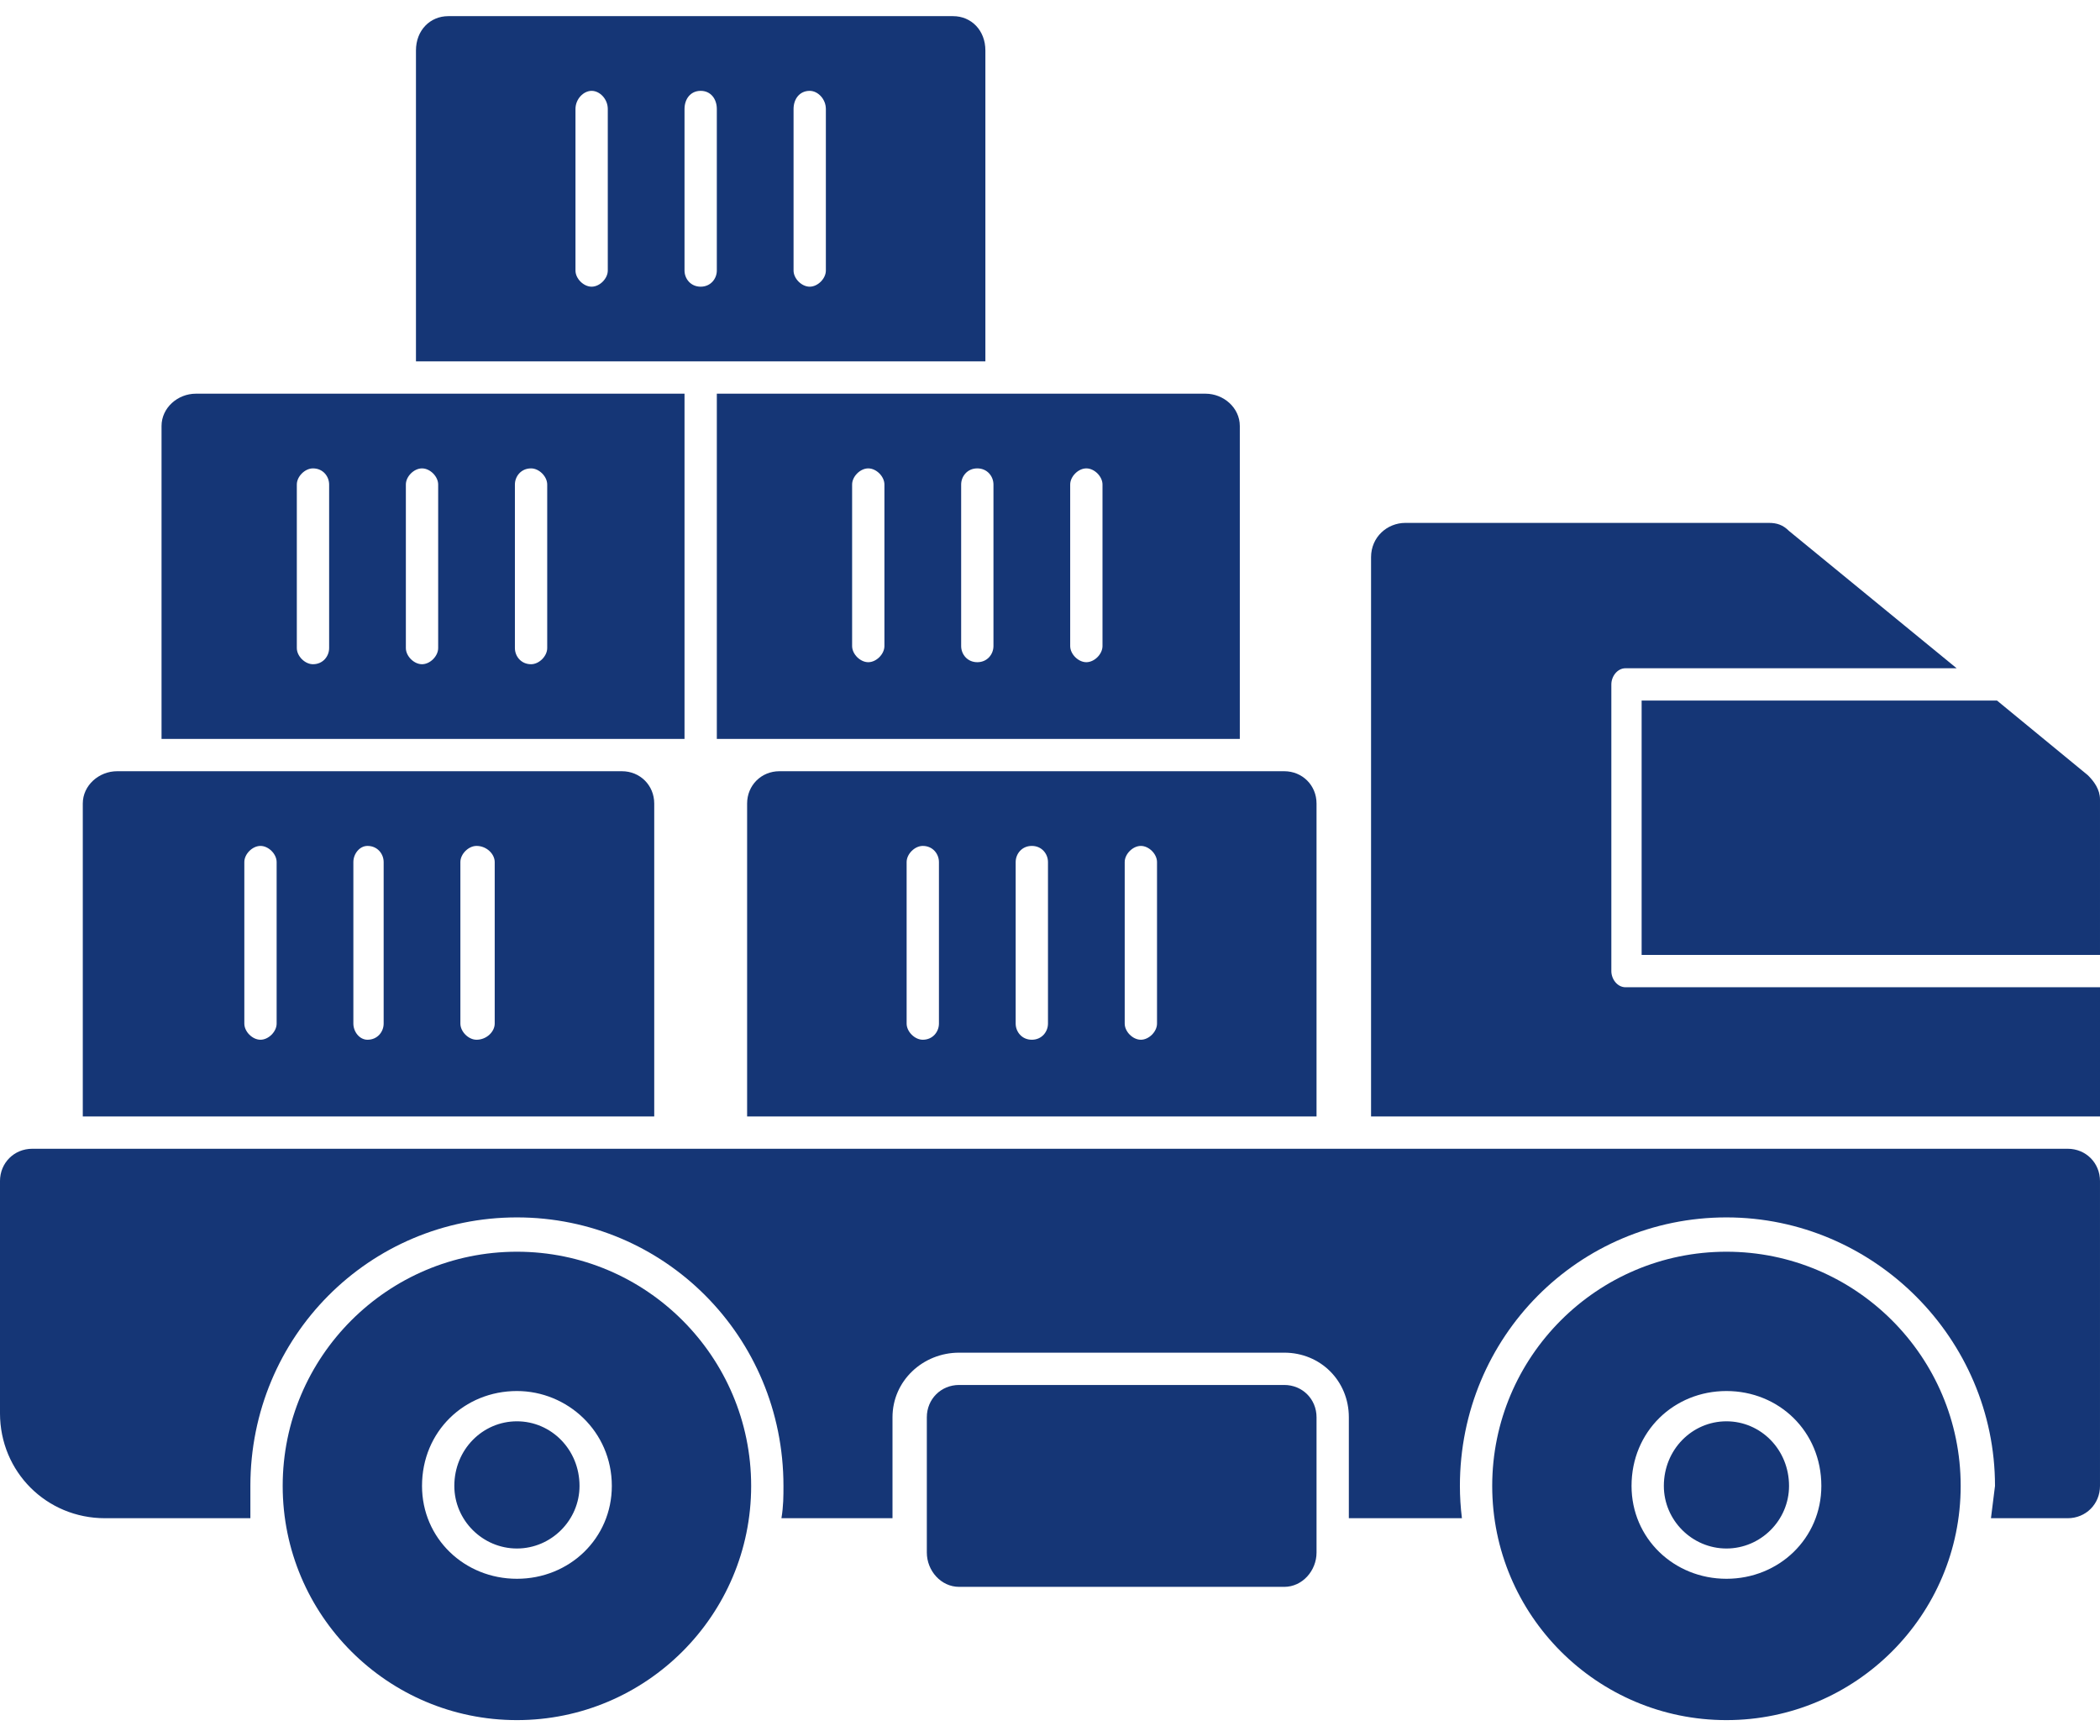
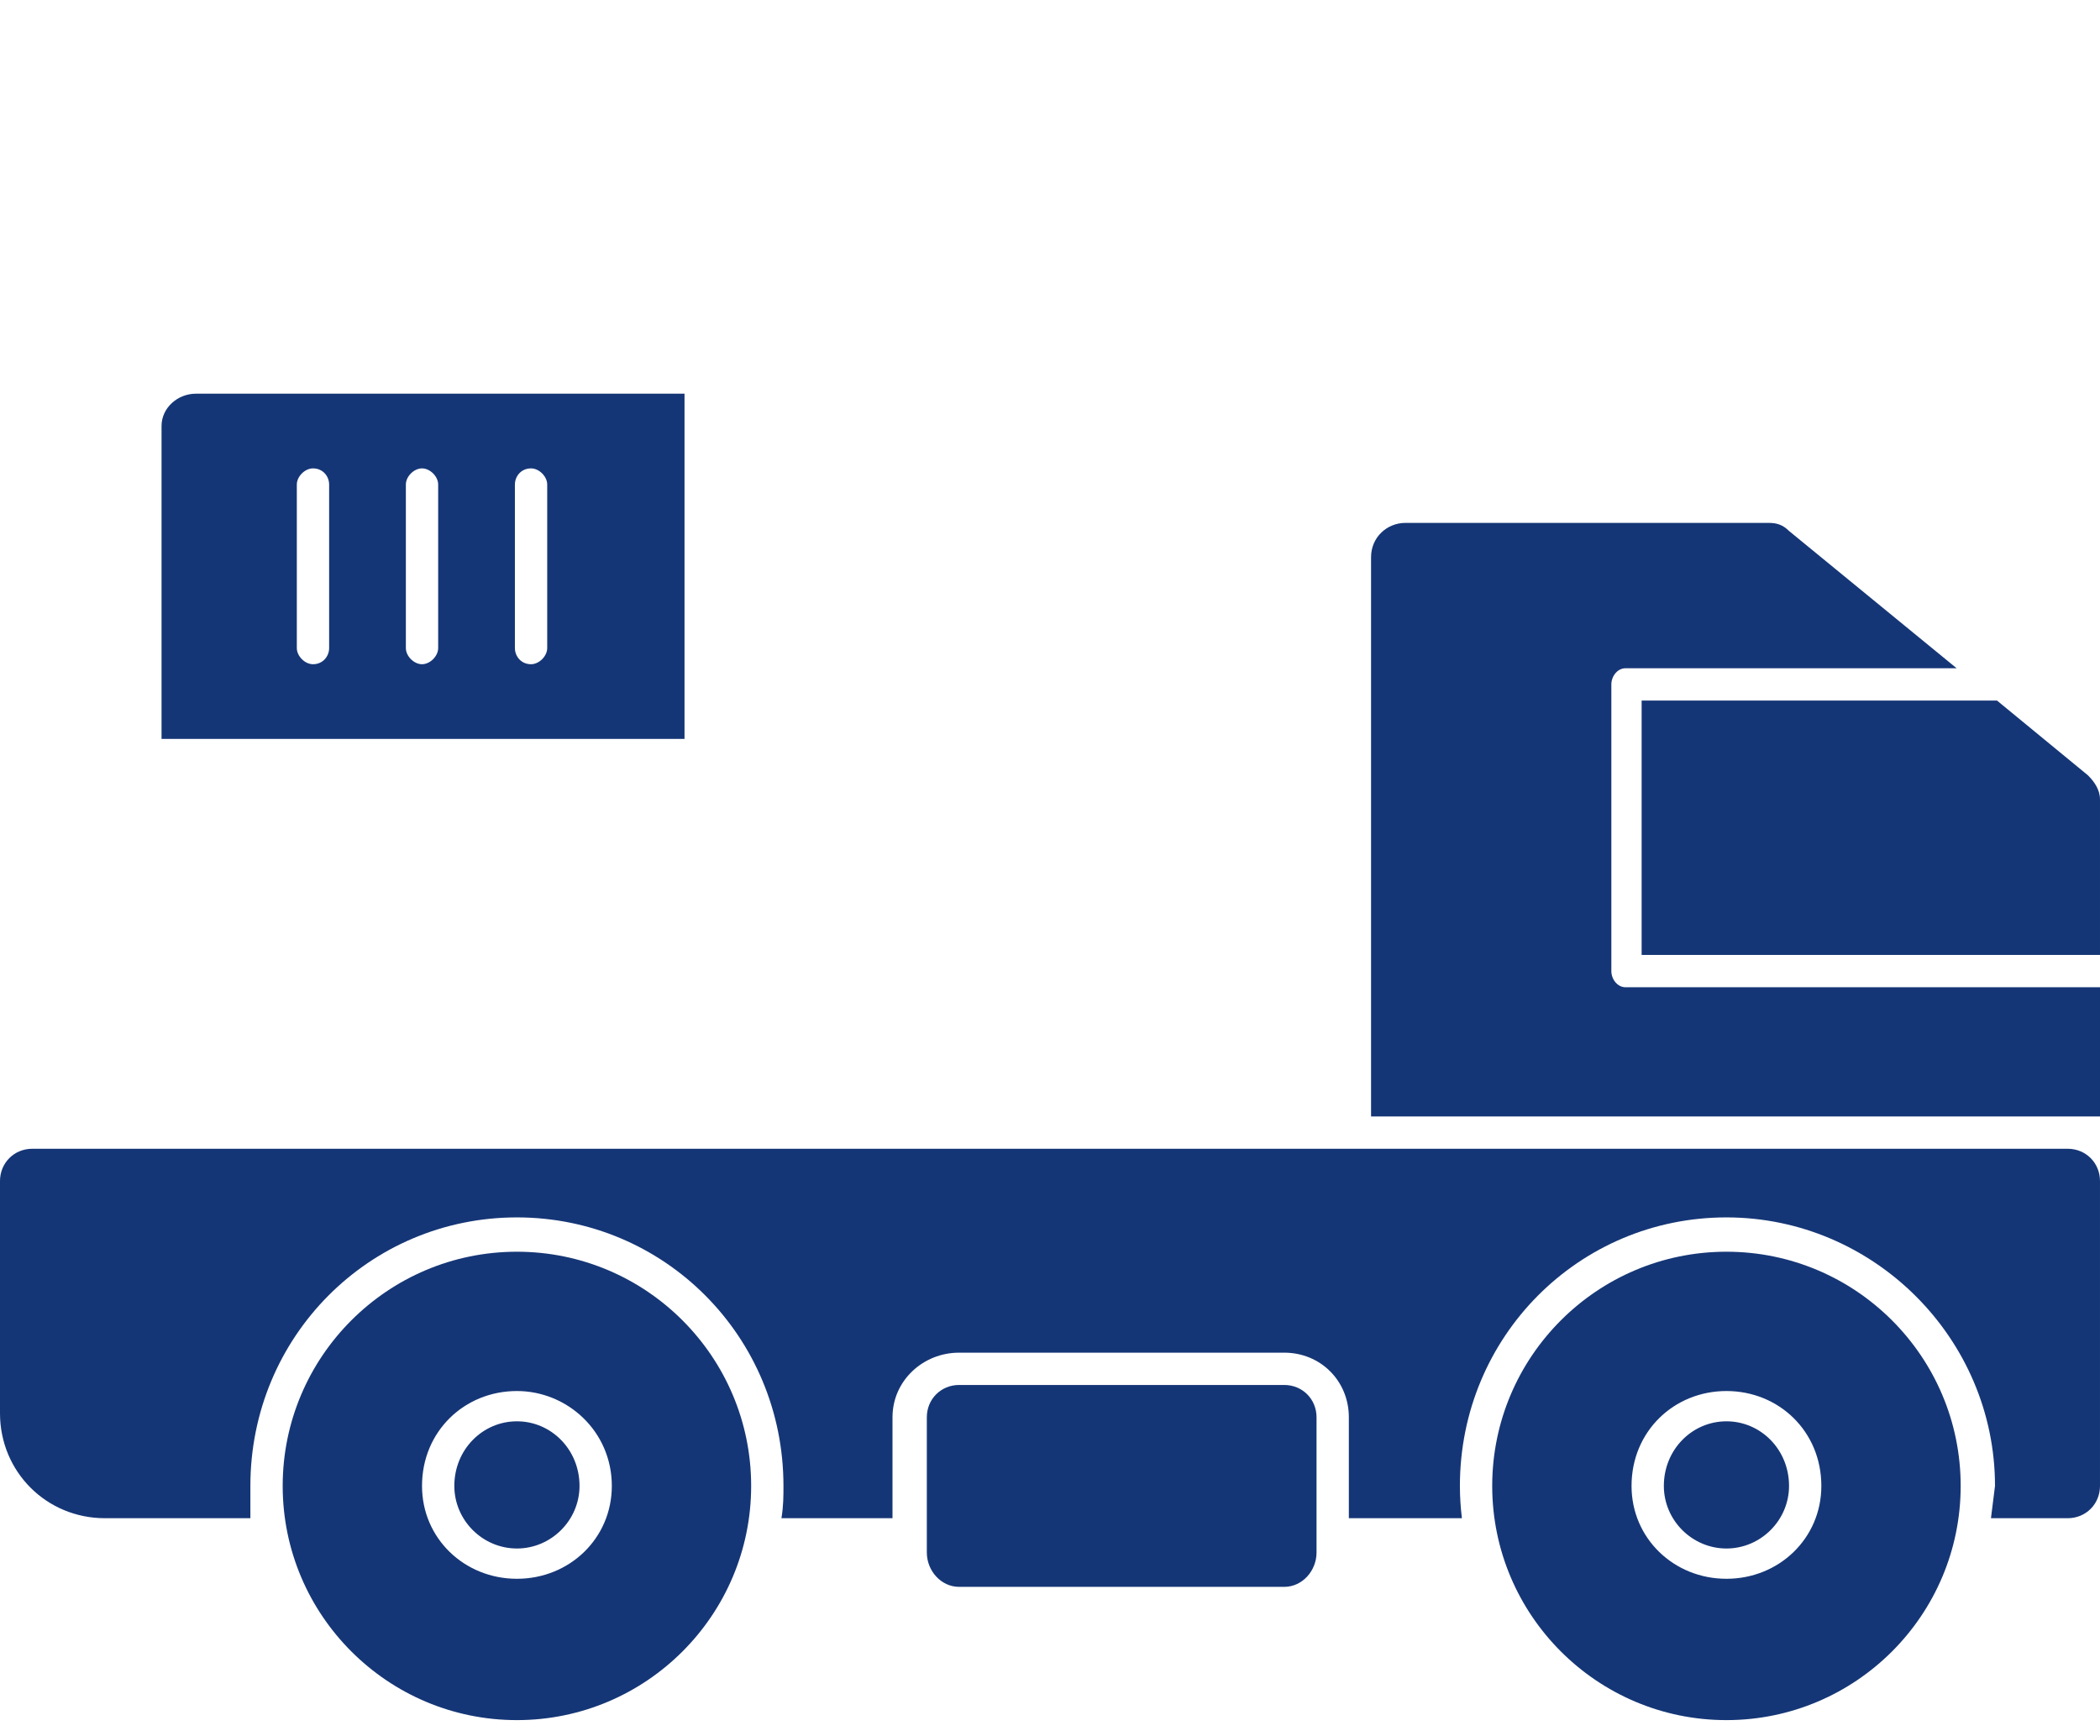
<svg xmlns="http://www.w3.org/2000/svg" version="1.2" viewBox="0 0 104 86" width="104" height="86">
  <title>service-icon-17[1]</title>
  <style>
		.s0 { fill: #153676 } 
	</style>
  <path fill-rule="evenodd" class="s0" d="m67.9 55.3v-27.7c0-1 0.8-1.7 1.7-1.7h18c0.4 0 0.7 0.1 1 0.4l8.3 6.8h-16.4c-0.4 0-0.7 0.4-0.7 0.8v14.2c0 0.4 0.3 0.8 0.7 0.8h23.5v6.4zm31-20.6l4.5 3.7c0.3 0.3 0.6 0.7 0.6 1.2v7.7h-22.7v-12.6z" />
  <path fill-rule="evenodd" class="s0" d="m102.4 75.2h-3.8q0.1-0.8 0.2-1.6c0-7.3-6-13.3-13.3-13.3-7.3 0-13.2 5.9-13.2 13.3q0 0.8 0.1 1.6h-5.6v-5c0-1.8-1.4-3.2-3.2-3.2h-16.1c-1.8 0-3.3 1.4-3.3 3.2v5h-5.5c0.1-0.6 0.1-1.1 0.1-1.6 0-7.4-5.9-13.3-13.2-13.3-7.3 0-13.2 5.9-13.2 13.3q0 0.8 0 1.6h-7.2c-2.9 0-5.2-2.3-5.2-5.2v-11.5c0-0.9 0.7-1.6 1.6-1.6h100.8c0.9 0 1.6 0.7 1.6 1.6v15.1c0 0.9-0.7 1.6-1.6 1.6z" />
  <path fill-rule="evenodd" class="s0" d="m85.5 85.2c-6.4 0-11.6-5.2-11.6-11.6 0-6.4 5.2-11.6 11.6-11.6 6.4 0 11.6 5.2 11.6 11.6 0 6.4-5.2 11.6-11.6 11.6zm0-7c2.6 0 4.7-2 4.7-4.6 0-2.7-2.1-4.7-4.7-4.7-2.6 0-4.7 2-4.7 4.7 0 2.6 2.1 4.6 4.7 4.6zm0-7.8c1.7 0 3.1 1.4 3.1 3.2 0 1.7-1.4 3.1-3.1 3.1-1.7 0-3.1-1.4-3.1-3.1 0-1.8 1.4-3.2 3.1-3.2z" />
  <path fill-rule="evenodd" class="s0" d="m63.6 78.6h-16.1c-0.9 0-1.6-0.8-1.6-1.7v-6.7c0-0.9 0.7-1.6 1.6-1.6h16.1c0.9 0 1.6 0.7 1.6 1.6v6.7c0 0.9-0.7 1.7-1.6 1.7z" />
-   <path fill-rule="evenodd" class="s0" d="m37 55.3v-15.5c0-0.9 0.7-1.6 1.6-1.6h25c0.9 0 1.6 0.7 1.6 1.6v15.5zm19.5-3.8c0.4 0 0.8-0.4 0.8-0.8v-8c0-0.4-0.4-0.8-0.8-0.8-0.4 0-0.8 0.4-0.8 0.8v8c0 0.4 0.4 0.8 0.8 0.8zm-5.4 0c0.5 0 0.8-0.4 0.8-0.8v-8c0-0.4-0.3-0.8-0.8-0.8-0.5 0-0.8 0.4-0.8 0.8v8c0 0.4 0.3 0.8 0.8 0.8zm-5.4 0c0.5 0 0.8-0.4 0.8-0.8v-8c0-0.4-0.3-0.8-0.8-0.8-0.4 0-0.8 0.4-0.8 0.8v8c0 0.4 0.4 0.8 0.8 0.8z" />
-   <path fill-rule="evenodd" class="s0" d="m35.5 19.5h24.2c0.9 0 1.7 0.7 1.7 1.6v15.5h-25.9zm18.3 13.3c0.4 0 0.8-0.4 0.8-0.8v-8c0-0.4-0.4-0.8-0.8-0.8-0.4 0-0.8 0.4-0.8 0.8v8c0 0.4 0.4 0.8 0.8 0.8zm-5.4 0c0.5 0 0.8-0.4 0.8-0.8v-8c0-0.4-0.3-0.8-0.8-0.8-0.5 0-0.8 0.4-0.8 0.8v8c0 0.4 0.3 0.8 0.8 0.8zm-5.4 0c0.4 0 0.8-0.4 0.8-0.8v-8c0-0.4-0.4-0.8-0.8-0.8-0.4 0-0.8 0.4-0.8 0.8v8c0 0.4 0.4 0.8 0.8 0.8z" />
  <path fill-rule="evenodd" class="s0" d="m8 36.6v-15.5c0-0.9 0.8-1.6 1.7-1.6h24.2v17.1zm18.3-3.7c0.4 0 0.8-0.4 0.8-0.8v-8.1c0-0.4-0.4-0.8-0.8-0.8-0.5 0-0.8 0.4-0.8 0.8v8.1c0 0.4 0.3 0.8 0.8 0.8zm-5.4 0c0.4 0 0.8-0.4 0.8-0.8v-8.1c0-0.4-0.4-0.8-0.8-0.8-0.4 0-0.8 0.4-0.8 0.8v8.1c0 0.4 0.4 0.8 0.8 0.8zm-5.4 0c0.5 0 0.8-0.4 0.8-0.8v-8.1c0-0.4-0.3-0.8-0.8-0.8-0.4 0-0.8 0.4-0.8 0.8v8.1c0 0.4 0.4 0.8 0.8 0.8z" />
-   <path fill-rule="evenodd" class="s0" d="m20.6 17.9v-15.4c0-1 0.7-1.7 1.6-1.7h25c0.9 0 1.6 0.7 1.6 1.7v15.4zm19.5-3.7c0.4 0 0.8-0.4 0.8-0.8v-8c0-0.5-0.4-0.9-0.8-0.9-0.5 0-0.8 0.4-0.8 0.9v8c0 0.4 0.4 0.8 0.8 0.8zm-5.4 0c0.5 0 0.8-0.4 0.8-0.8v-8c0-0.5-0.3-0.9-0.8-0.9-0.5 0-0.8 0.4-0.8 0.9v8c0 0.4 0.3 0.8 0.8 0.8zm-5.4 0c0.4 0 0.8-0.4 0.8-0.8v-8c0-0.5-0.4-0.9-0.8-0.9-0.4 0-0.8 0.4-0.8 0.9v8c0 0.4 0.4 0.8 0.8 0.8z" />
  <path fill-rule="evenodd" class="s0" d="m25.6 85.2c-6.4 0-11.6-5.2-11.6-11.6 0-6.4 5.2-11.6 11.6-11.6 6.4 0 11.6 5.2 11.6 11.6 0 6.4-5.2 11.6-11.6 11.6zm0-7c2.6 0 4.7-2 4.7-4.6 0-2.7-2.2-4.7-4.7-4.7-2.6 0-4.7 2-4.7 4.7 0 2.6 2.1 4.6 4.7 4.6zm0-7.8c1.7 0 3.1 1.4 3.1 3.2 0 1.7-1.4 3.1-3.1 3.1-1.7 0-3.1-1.4-3.1-3.1 0-1.8 1.4-3.2 3.1-3.2z" />
-   <path fill-rule="evenodd" class="s0" d="m4.1 55.3v-15.5c0-0.9 0.8-1.6 1.7-1.6h25c0.9 0 1.6 0.7 1.6 1.6v15.5zm19.5-3.8c0.5 0 0.9-0.4 0.9-0.8v-8c0-0.4-0.4-0.8-0.9-0.8-0.4 0-0.8 0.4-0.8 0.8v8c0 0.4 0.4 0.8 0.8 0.8zm-5.4 0c0.5 0 0.8-0.4 0.8-0.8v-8c0-0.4-0.3-0.8-0.8-0.8-0.4 0-0.7 0.4-0.7 0.8v8c0 0.4 0.3 0.8 0.7 0.8zm-5.3 0c0.4 0 0.8-0.4 0.8-0.8v-8c0-0.4-0.4-0.8-0.8-0.8-0.4 0-0.8 0.4-0.8 0.8v8c0 0.4 0.4 0.8 0.8 0.8z" />
</svg>